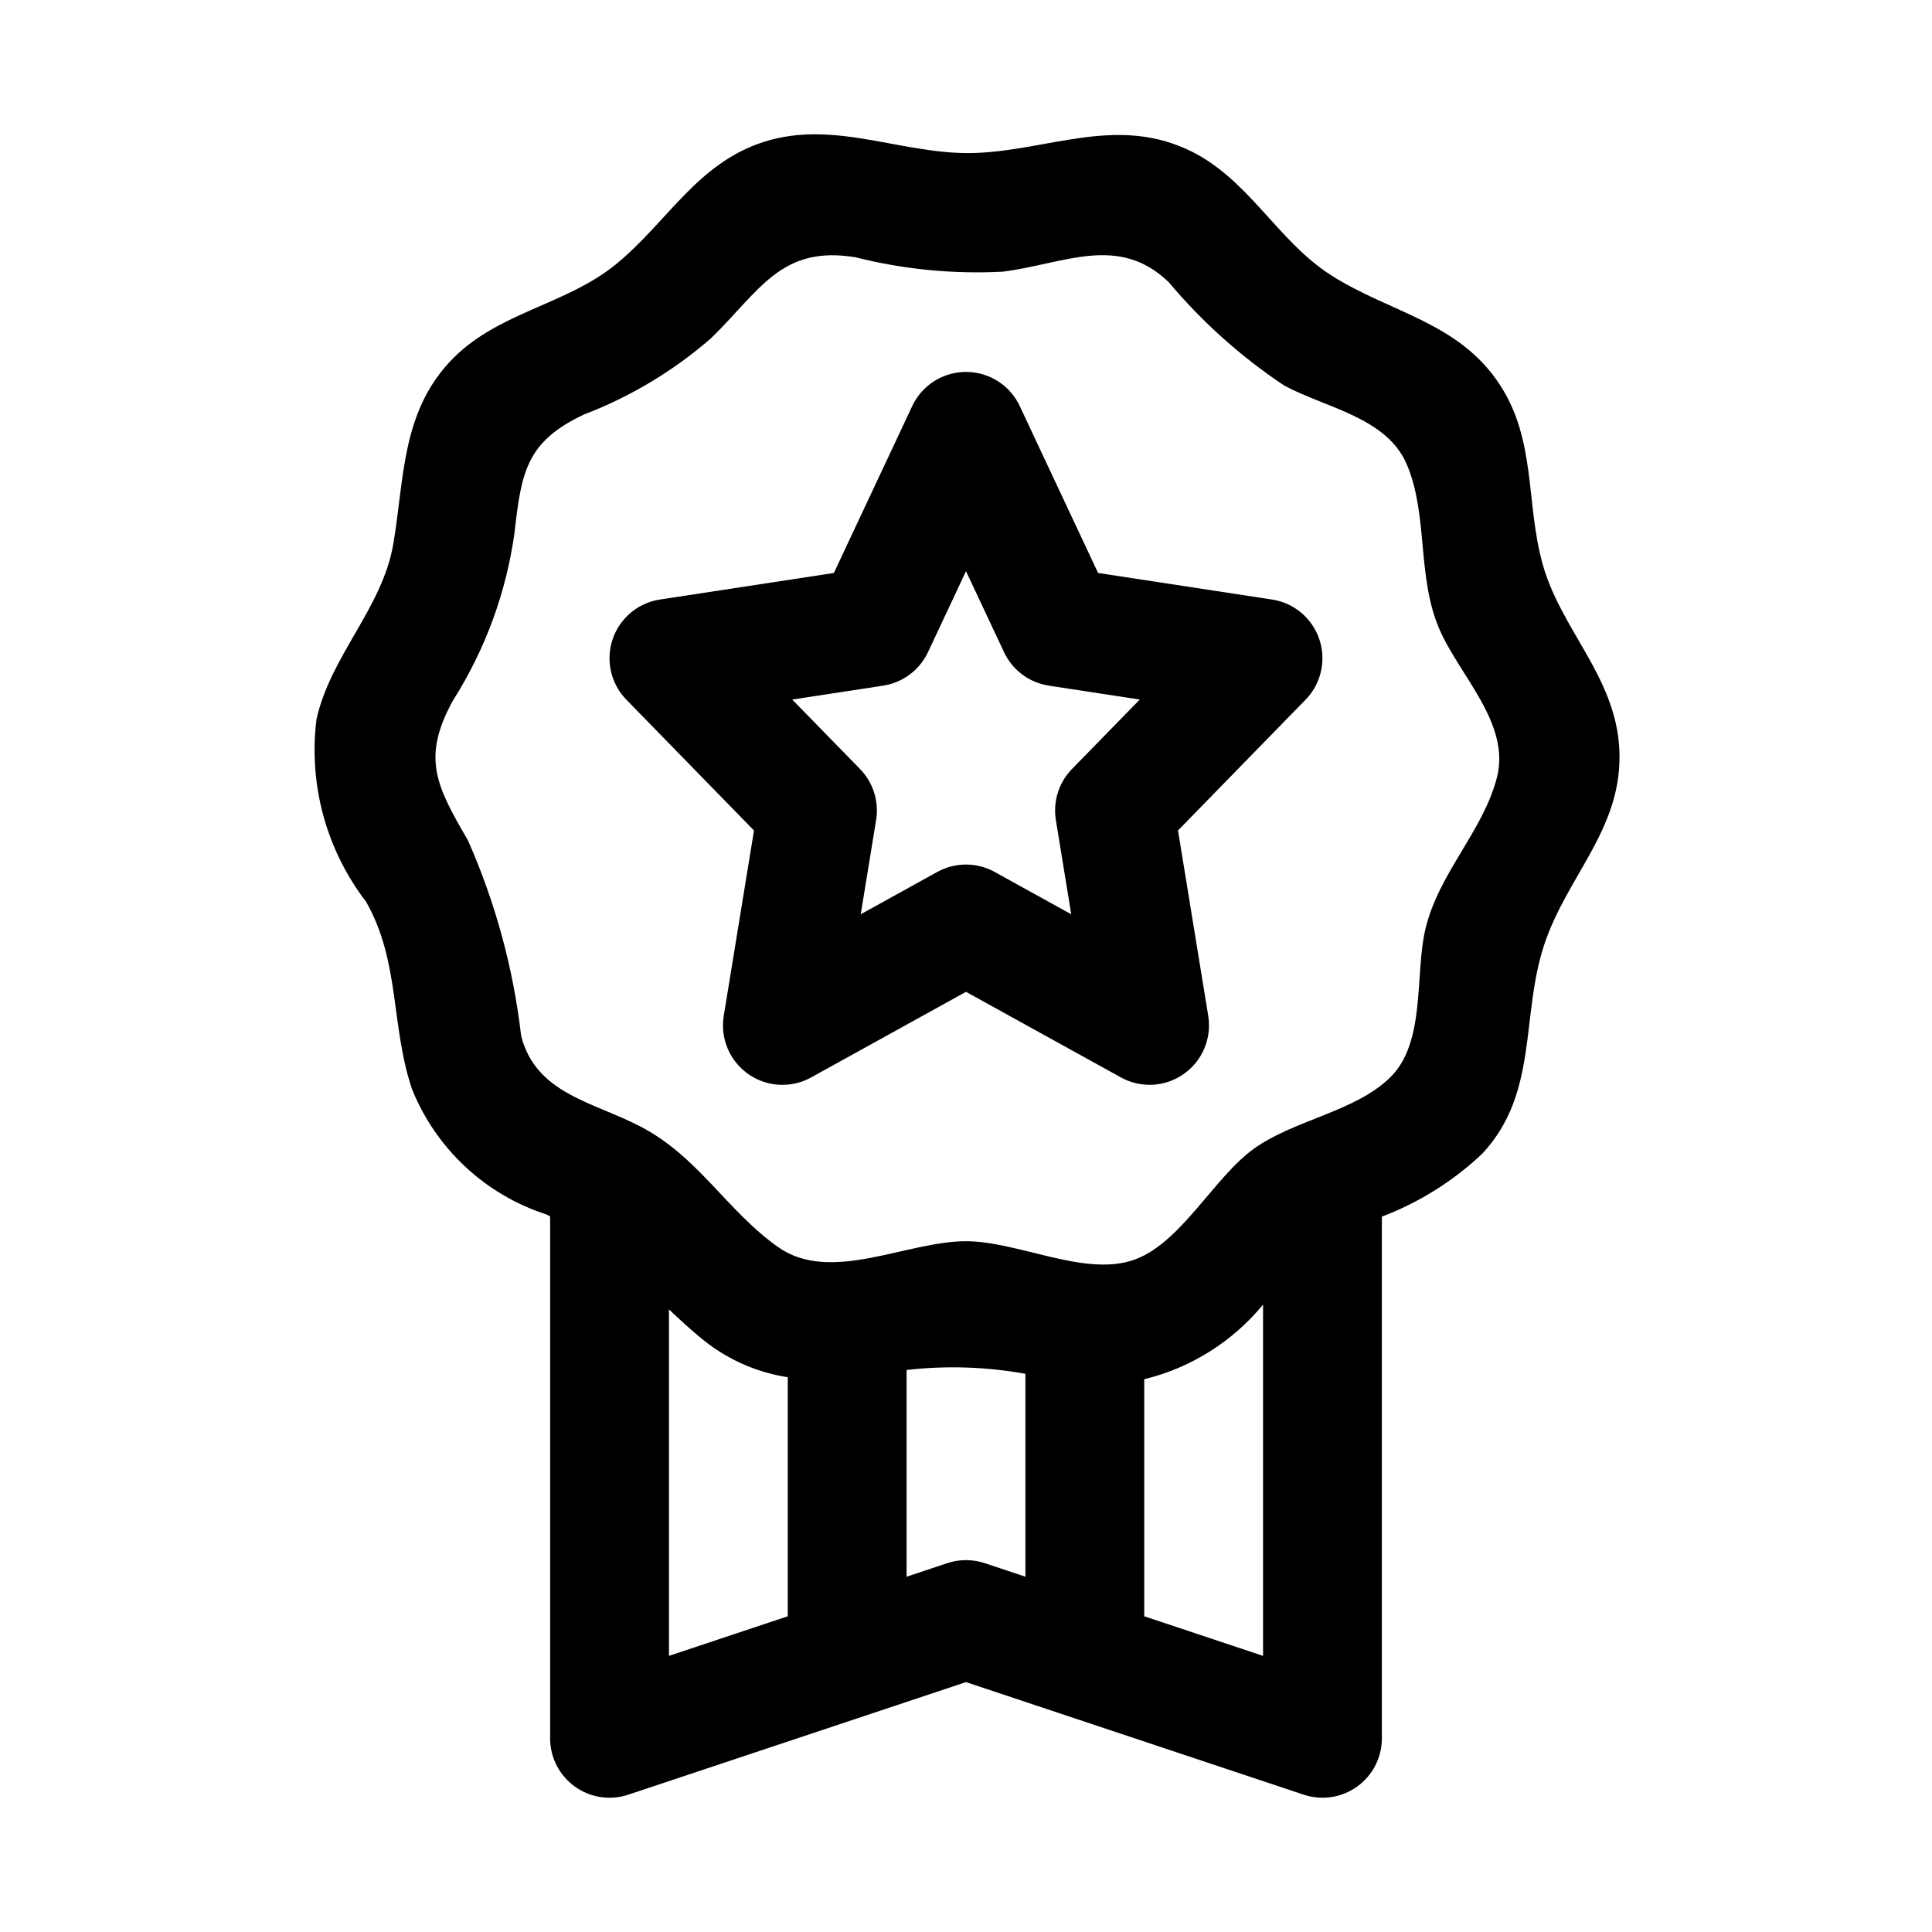
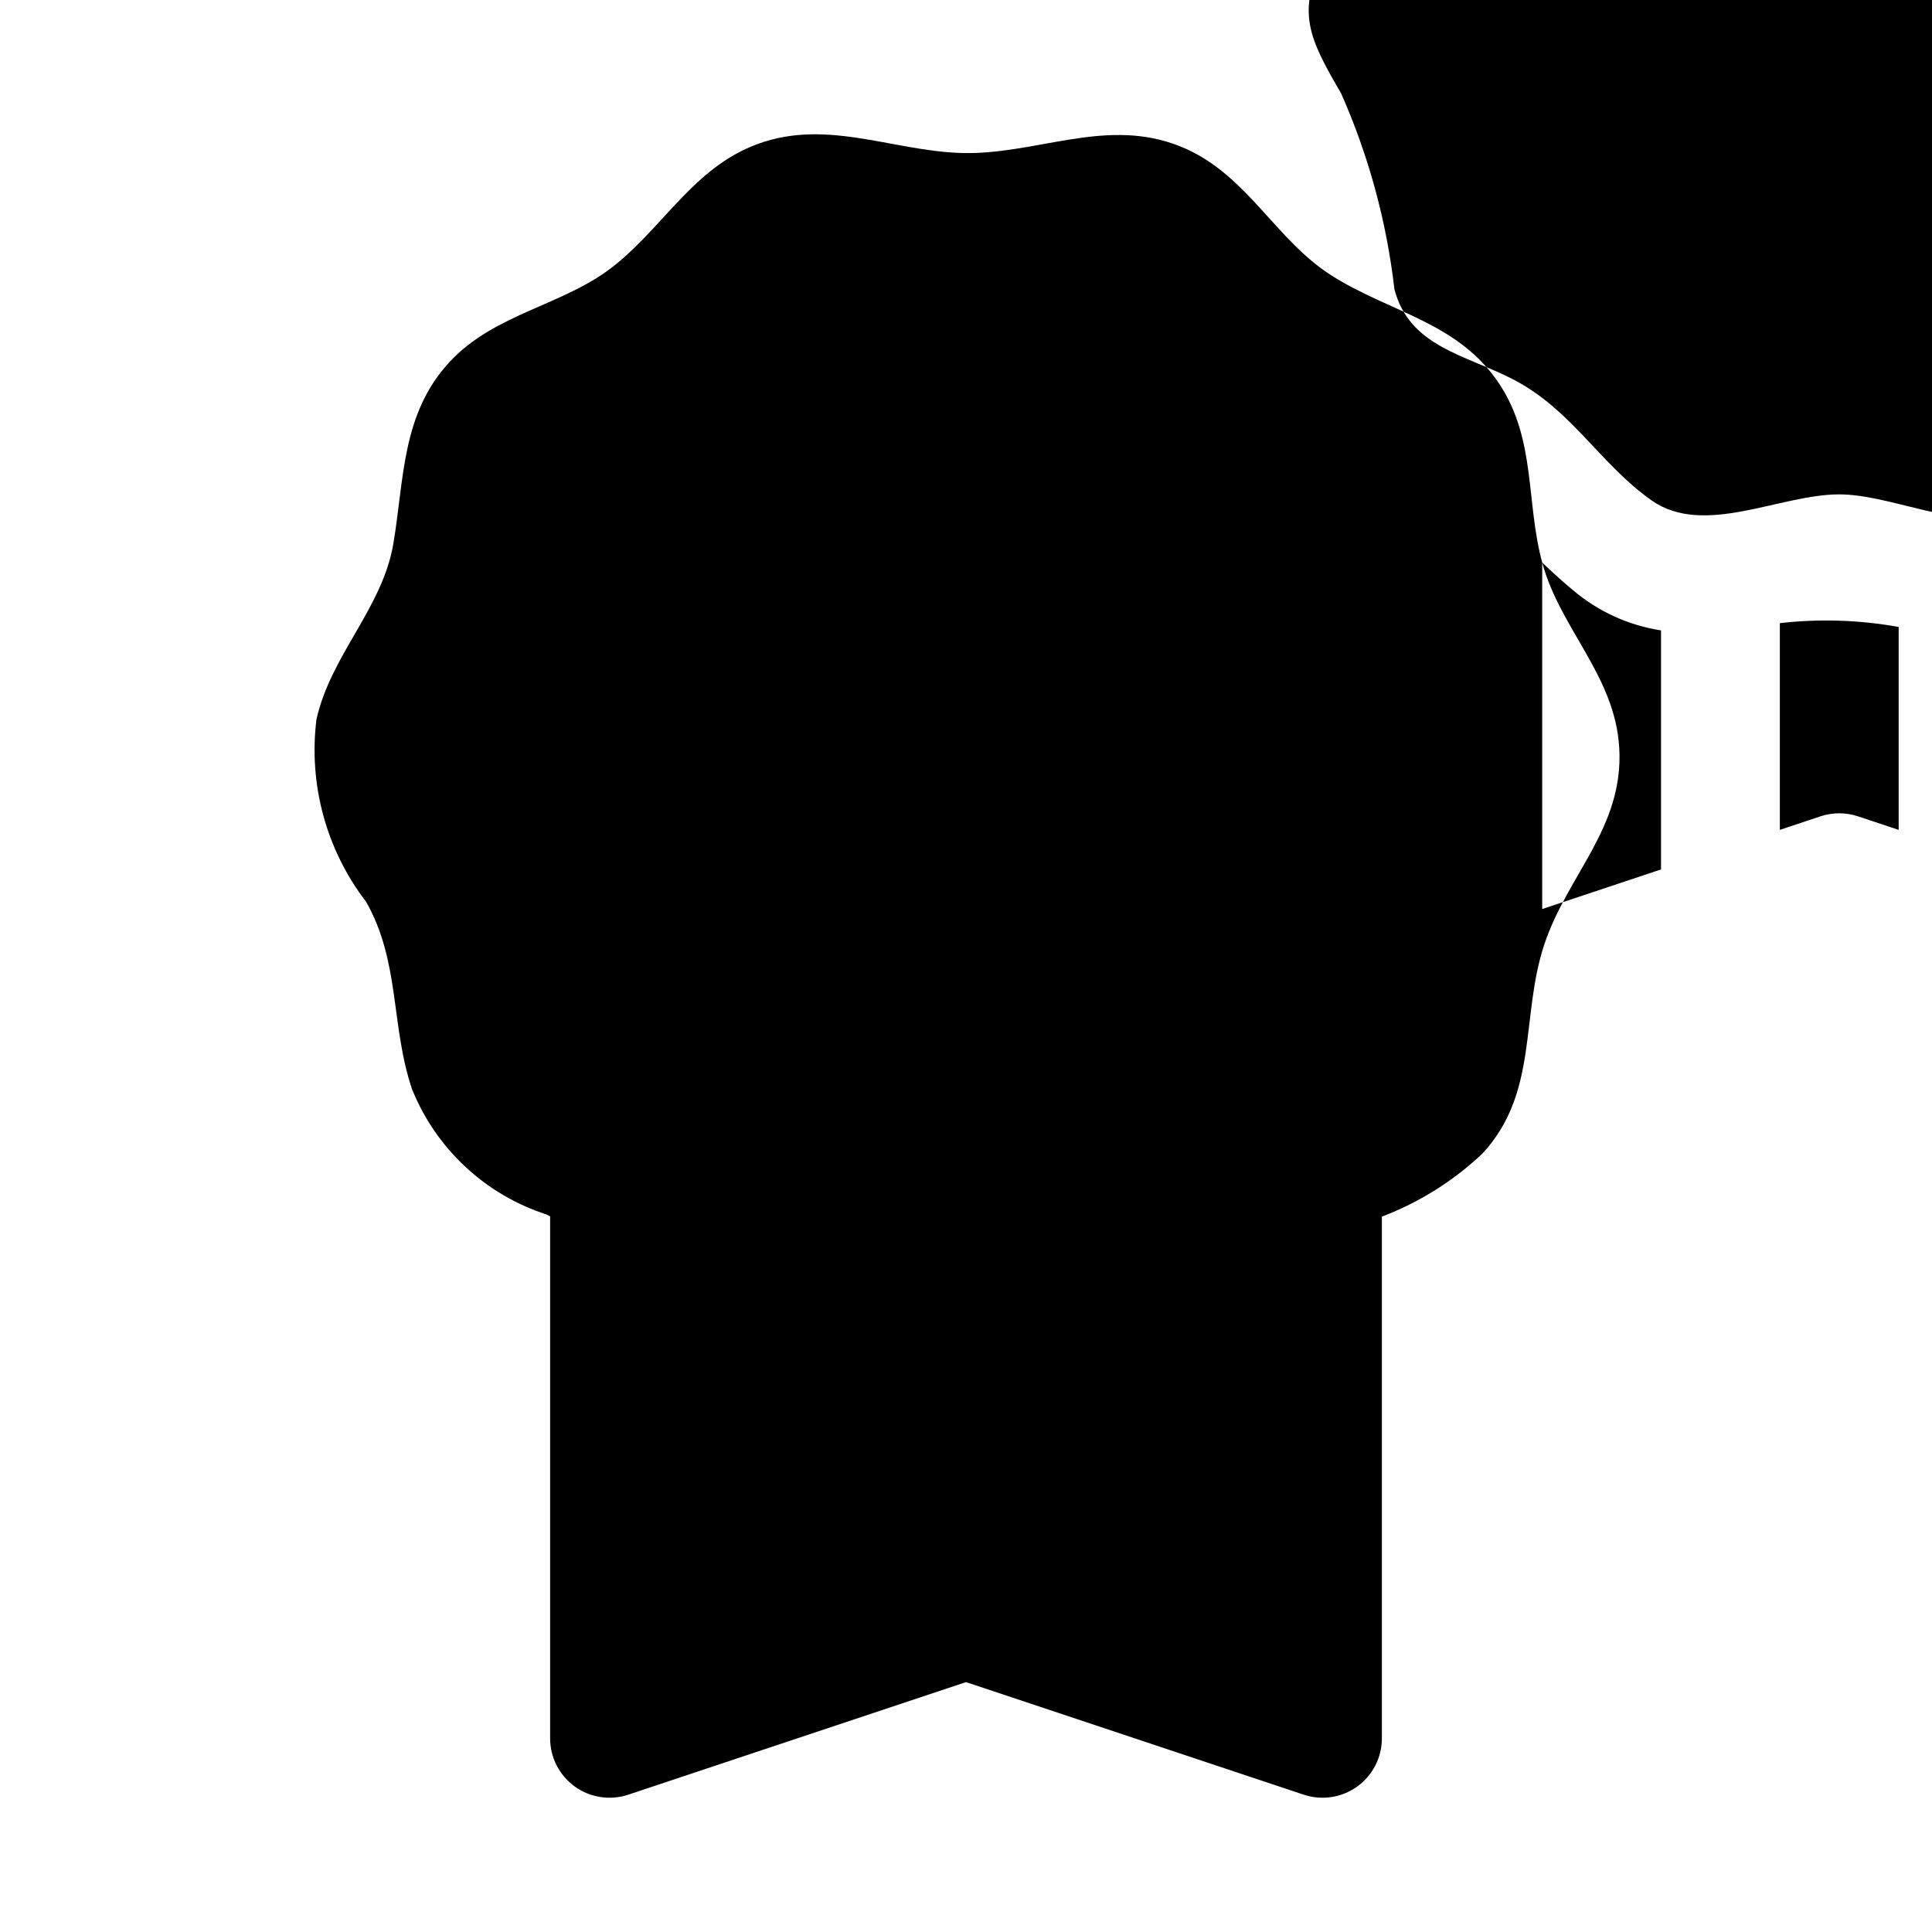
<svg xmlns="http://www.w3.org/2000/svg" fill="#000000" width="800px" height="800px" version="1.1" viewBox="144 144 512 512">
  <g>
-     <path d="m552.7 293.08c-4.336-16.074-1.648-32.414-11.191-47.074-10.887-16.73-29.125-19.082-44.77-29.078-14.59-9.328-22.023-26.113-38.438-33.484-18.941-8.5-36.441 0.332-55.656 1.086-19.02 0.746-37.18-8.996-56.164-2.949-17.824 5.68-25.715 21.469-39.359 32.543-13.457 10.918-31.828 12.66-44.035 25.863-12.656 13.699-11.953 30.867-14.828 48.02-2.879 17.156-16.641 29.652-20.395 46.668-2.129 17.199 2.598 34.547 13.152 48.293 9.078 15.984 6.481 32.84 12.191 49.715v-0.004c6.375 15.781 19.418 27.926 35.609 33.164 0.348 0.156 0.629 0.34 0.977 0.5v138.33c-0.004 5.062 2.43 9.816 6.535 12.777 4.109 2.957 9.391 3.758 14.191 2.152l89.484-29.828 89.484 29.828h-0.004c1.605 0.543 3.289 0.816 4.981 0.812 4.18 0.004 8.184-1.652 11.141-4.606 2.953-2.953 4.609-6.961 4.606-11.137v-138.25c9.906-3.766 18.973-9.457 26.672-16.742 14.938-16.148 10.027-36.398 16.402-55.473 6.18-18.48 21.047-30.926 19.836-51.98-1.113-19.219-15.66-31.516-20.422-49.152zm-231.42 197.92c2.543 2.418 5.18 4.856 8.121 7.297l0.004-0.004c6.644 5.66 14.734 9.359 23.363 10.684v63.355l-31.488 10.492zm73.738 67.254-10.762 3.594v-54.789c10.488-1.199 21.098-0.859 31.488 1.008v53.781l-10.762-3.586c-3.234-1.078-6.731-1.082-9.965-0.008zm52.215 14.078v-62.82c12.355-3.019 23.402-9.957 31.488-19.773v93.09zm93.445-222.19c-3.734 14.25-15.387 25.234-18.91 39.98-2.894 12.109 0.176 30.082-9.355 39.41-9.34 9.141-25.473 11.219-36.156 18.918-10.816 7.793-19.594 25.633-32.398 29.637-12.996 4.066-30.27-5.152-43.875-5.152-15.789 0-35.863 11.391-49.766 1.562-13.672-9.668-21.098-23.98-36.574-32.004-12.648-6.559-27.574-8.637-31.527-23.941-2.062-17.895-6.82-35.375-14.109-51.852-8.371-14.422-12.359-21.824-3.938-37.117h0.004c8.516-13.43 14.062-28.527 16.262-44.281 1.828-16.105 3.062-24.234 18.438-31.461 12.32-4.711 23.719-11.555 33.672-20.211 12.926-12.617 18.547-24.691 38.258-21.449v-0.004c12.742 3.215 25.895 4.504 39.02 3.824 16.27-2.047 30.637-10.125 44.023 2.801v-0.004c8.824 10.512 19.098 19.715 30.516 27.332 11.102 6.023 27.34 8.445 32.621 21.098 5.641 13.516 2.578 29.5 8.527 43.402 5.316 12.43 19.027 25.152 15.27 39.512z" />
-     <path d="m481.1 302.88-46.094-7.035-20.758-44.227c-1.703-3.629-4.723-6.469-8.449-7.945-3.727-1.477-7.875-1.477-11.602 0-3.727 1.477-6.75 4.316-8.453 7.945l-20.758 44.227-46.094 7.035c-3.832 0.586-7.316 2.566-9.777 5.562-2.465 2.996-3.734 6.793-3.57 10.668s1.754 7.555 4.461 10.328l33.809 34.656-8.012 49.121h0.004c-0.637 3.91 0.223 7.914 2.406 11.219 2.184 3.301 5.531 5.66 9.379 6.606 3.844 0.945 7.902 0.406 11.371-1.512l41.035-22.684 41.035 22.672c2.586 1.434 5.523 2.109 8.473 1.949 2.953-0.16 5.801-1.152 8.215-2.856 2.414-1.703 4.301-4.051 5.445-6.773 1.145-2.727 1.5-5.715 1.027-8.633l-8.012-49.121 33.809-34.656h0.004c2.703-2.777 4.289-6.453 4.449-10.324 0.164-3.871-1.109-7.668-3.57-10.664-2.461-2.992-5.941-4.973-9.773-5.559zm-53.012 44.91c-3.492 3.578-5.078 8.598-4.273 13.531l4.074 24.969-20.281-11.207v-0.004c-4.734-2.621-10.488-2.621-15.223 0l-20.281 11.207 4.074-24.969 0.004 0.004c0.801-4.934-0.785-9.953-4.277-13.531l-17.957-18.402 24.109-3.684c5.188-0.801 9.637-4.129 11.871-8.879l10.07-21.457 10.078 21.457h-0.004c2.234 4.75 6.684 8.078 11.871 8.879l24.109 3.684z" />
+     <path d="m552.7 293.08c-4.336-16.074-1.648-32.414-11.191-47.074-10.887-16.73-29.125-19.082-44.77-29.078-14.59-9.328-22.023-26.113-38.438-33.484-18.941-8.5-36.441 0.332-55.656 1.086-19.02 0.746-37.18-8.996-56.164-2.949-17.824 5.68-25.715 21.469-39.359 32.543-13.457 10.918-31.828 12.66-44.035 25.863-12.656 13.699-11.953 30.867-14.828 48.02-2.879 17.156-16.641 29.652-20.395 46.668-2.129 17.199 2.598 34.547 13.152 48.293 9.078 15.984 6.481 32.84 12.191 49.715v-0.004c6.375 15.781 19.418 27.926 35.609 33.164 0.348 0.156 0.629 0.34 0.977 0.5v138.33c-0.004 5.062 2.43 9.816 6.535 12.777 4.109 2.957 9.391 3.758 14.191 2.152l89.484-29.828 89.484 29.828h-0.004c1.605 0.543 3.289 0.816 4.981 0.812 4.18 0.004 8.184-1.652 11.141-4.606 2.953-2.953 4.609-6.961 4.606-11.137v-138.25c9.906-3.766 18.973-9.457 26.672-16.742 14.938-16.148 10.027-36.398 16.402-55.473 6.18-18.48 21.047-30.926 19.836-51.98-1.113-19.219-15.66-31.516-20.422-49.152zc2.543 2.418 5.18 4.856 8.121 7.297l0.004-0.004c6.644 5.66 14.734 9.359 23.363 10.684v63.355l-31.488 10.492zm73.738 67.254-10.762 3.594v-54.789c10.488-1.199 21.098-0.859 31.488 1.008v53.781l-10.762-3.586c-3.234-1.078-6.731-1.082-9.965-0.008zm52.215 14.078v-62.82c12.355-3.019 23.402-9.957 31.488-19.773v93.09zm93.445-222.19c-3.734 14.25-15.387 25.234-18.91 39.98-2.894 12.109 0.176 30.082-9.355 39.41-9.34 9.141-25.473 11.219-36.156 18.918-10.816 7.793-19.594 25.633-32.398 29.637-12.996 4.066-30.27-5.152-43.875-5.152-15.789 0-35.863 11.391-49.766 1.562-13.672-9.668-21.098-23.98-36.574-32.004-12.648-6.559-27.574-8.637-31.527-23.941-2.062-17.895-6.82-35.375-14.109-51.852-8.371-14.422-12.359-21.824-3.938-37.117h0.004c8.516-13.43 14.062-28.527 16.262-44.281 1.828-16.105 3.062-24.234 18.438-31.461 12.32-4.711 23.719-11.555 33.672-20.211 12.926-12.617 18.547-24.691 38.258-21.449v-0.004c12.742 3.215 25.895 4.504 39.02 3.824 16.27-2.047 30.637-10.125 44.023 2.801v-0.004c8.824 10.512 19.098 19.715 30.516 27.332 11.102 6.023 27.34 8.445 32.621 21.098 5.641 13.516 2.578 29.5 8.527 43.402 5.316 12.43 19.027 25.152 15.27 39.512z" />
  </g>
</svg>